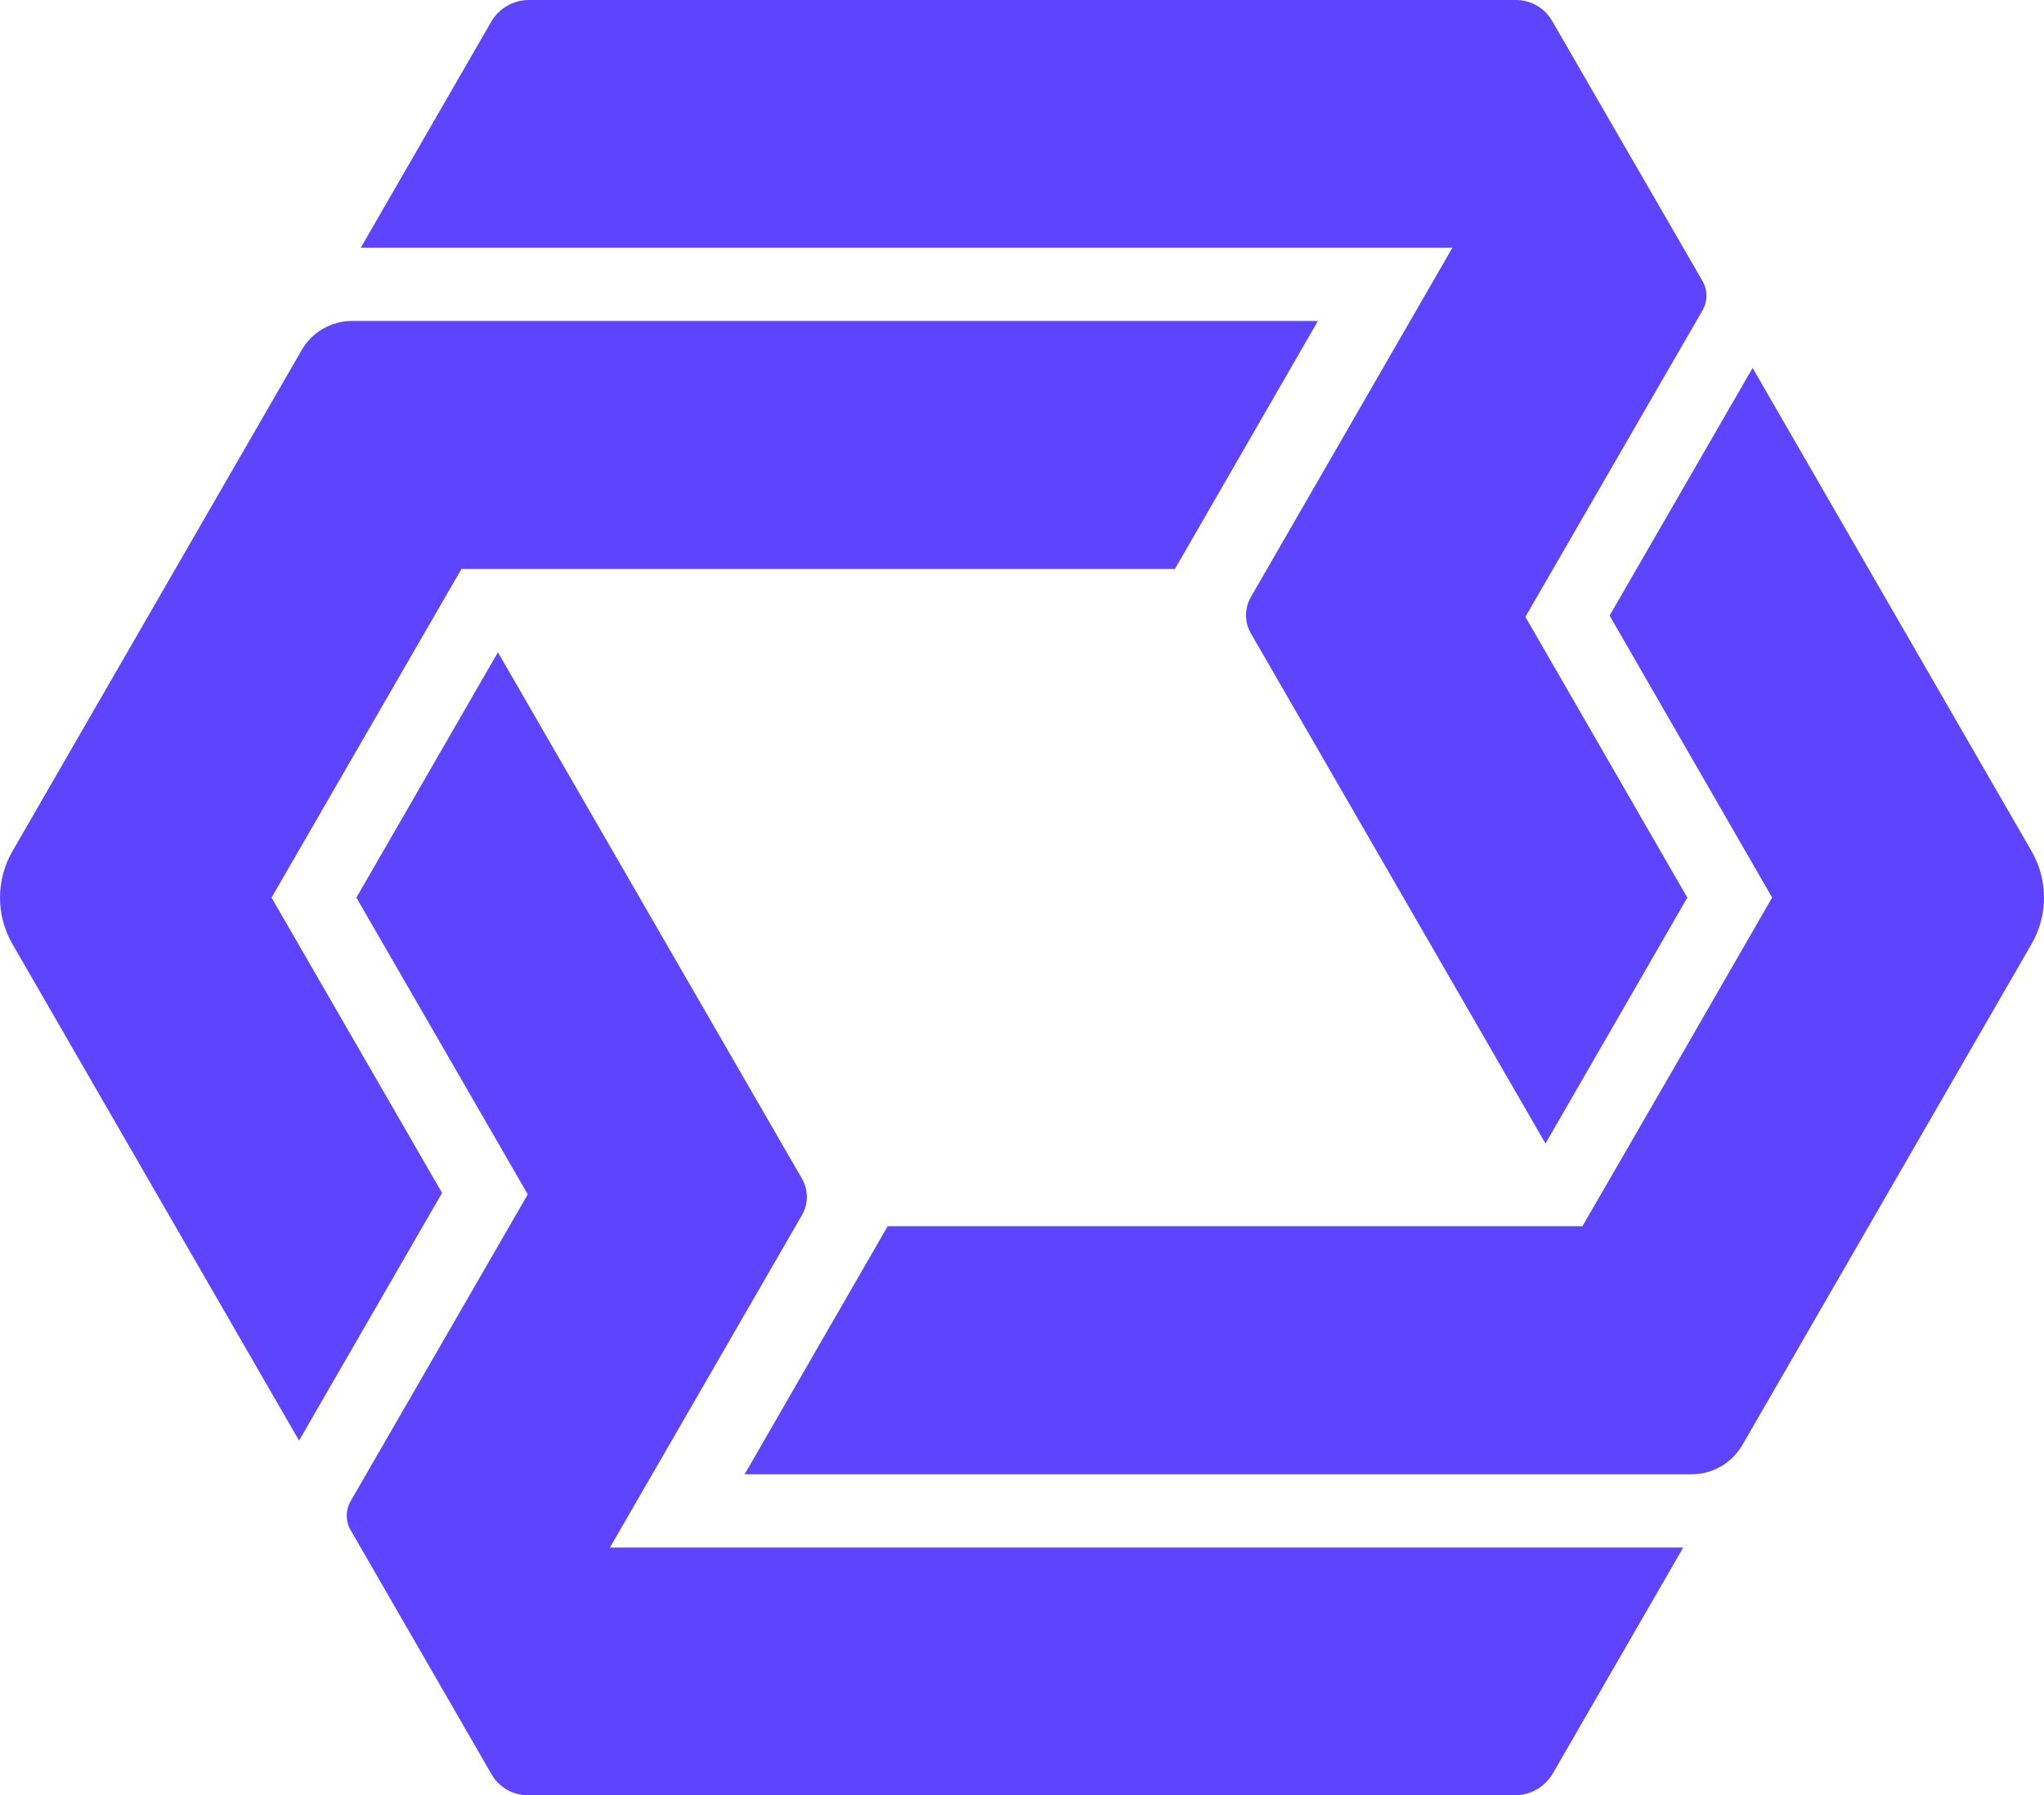
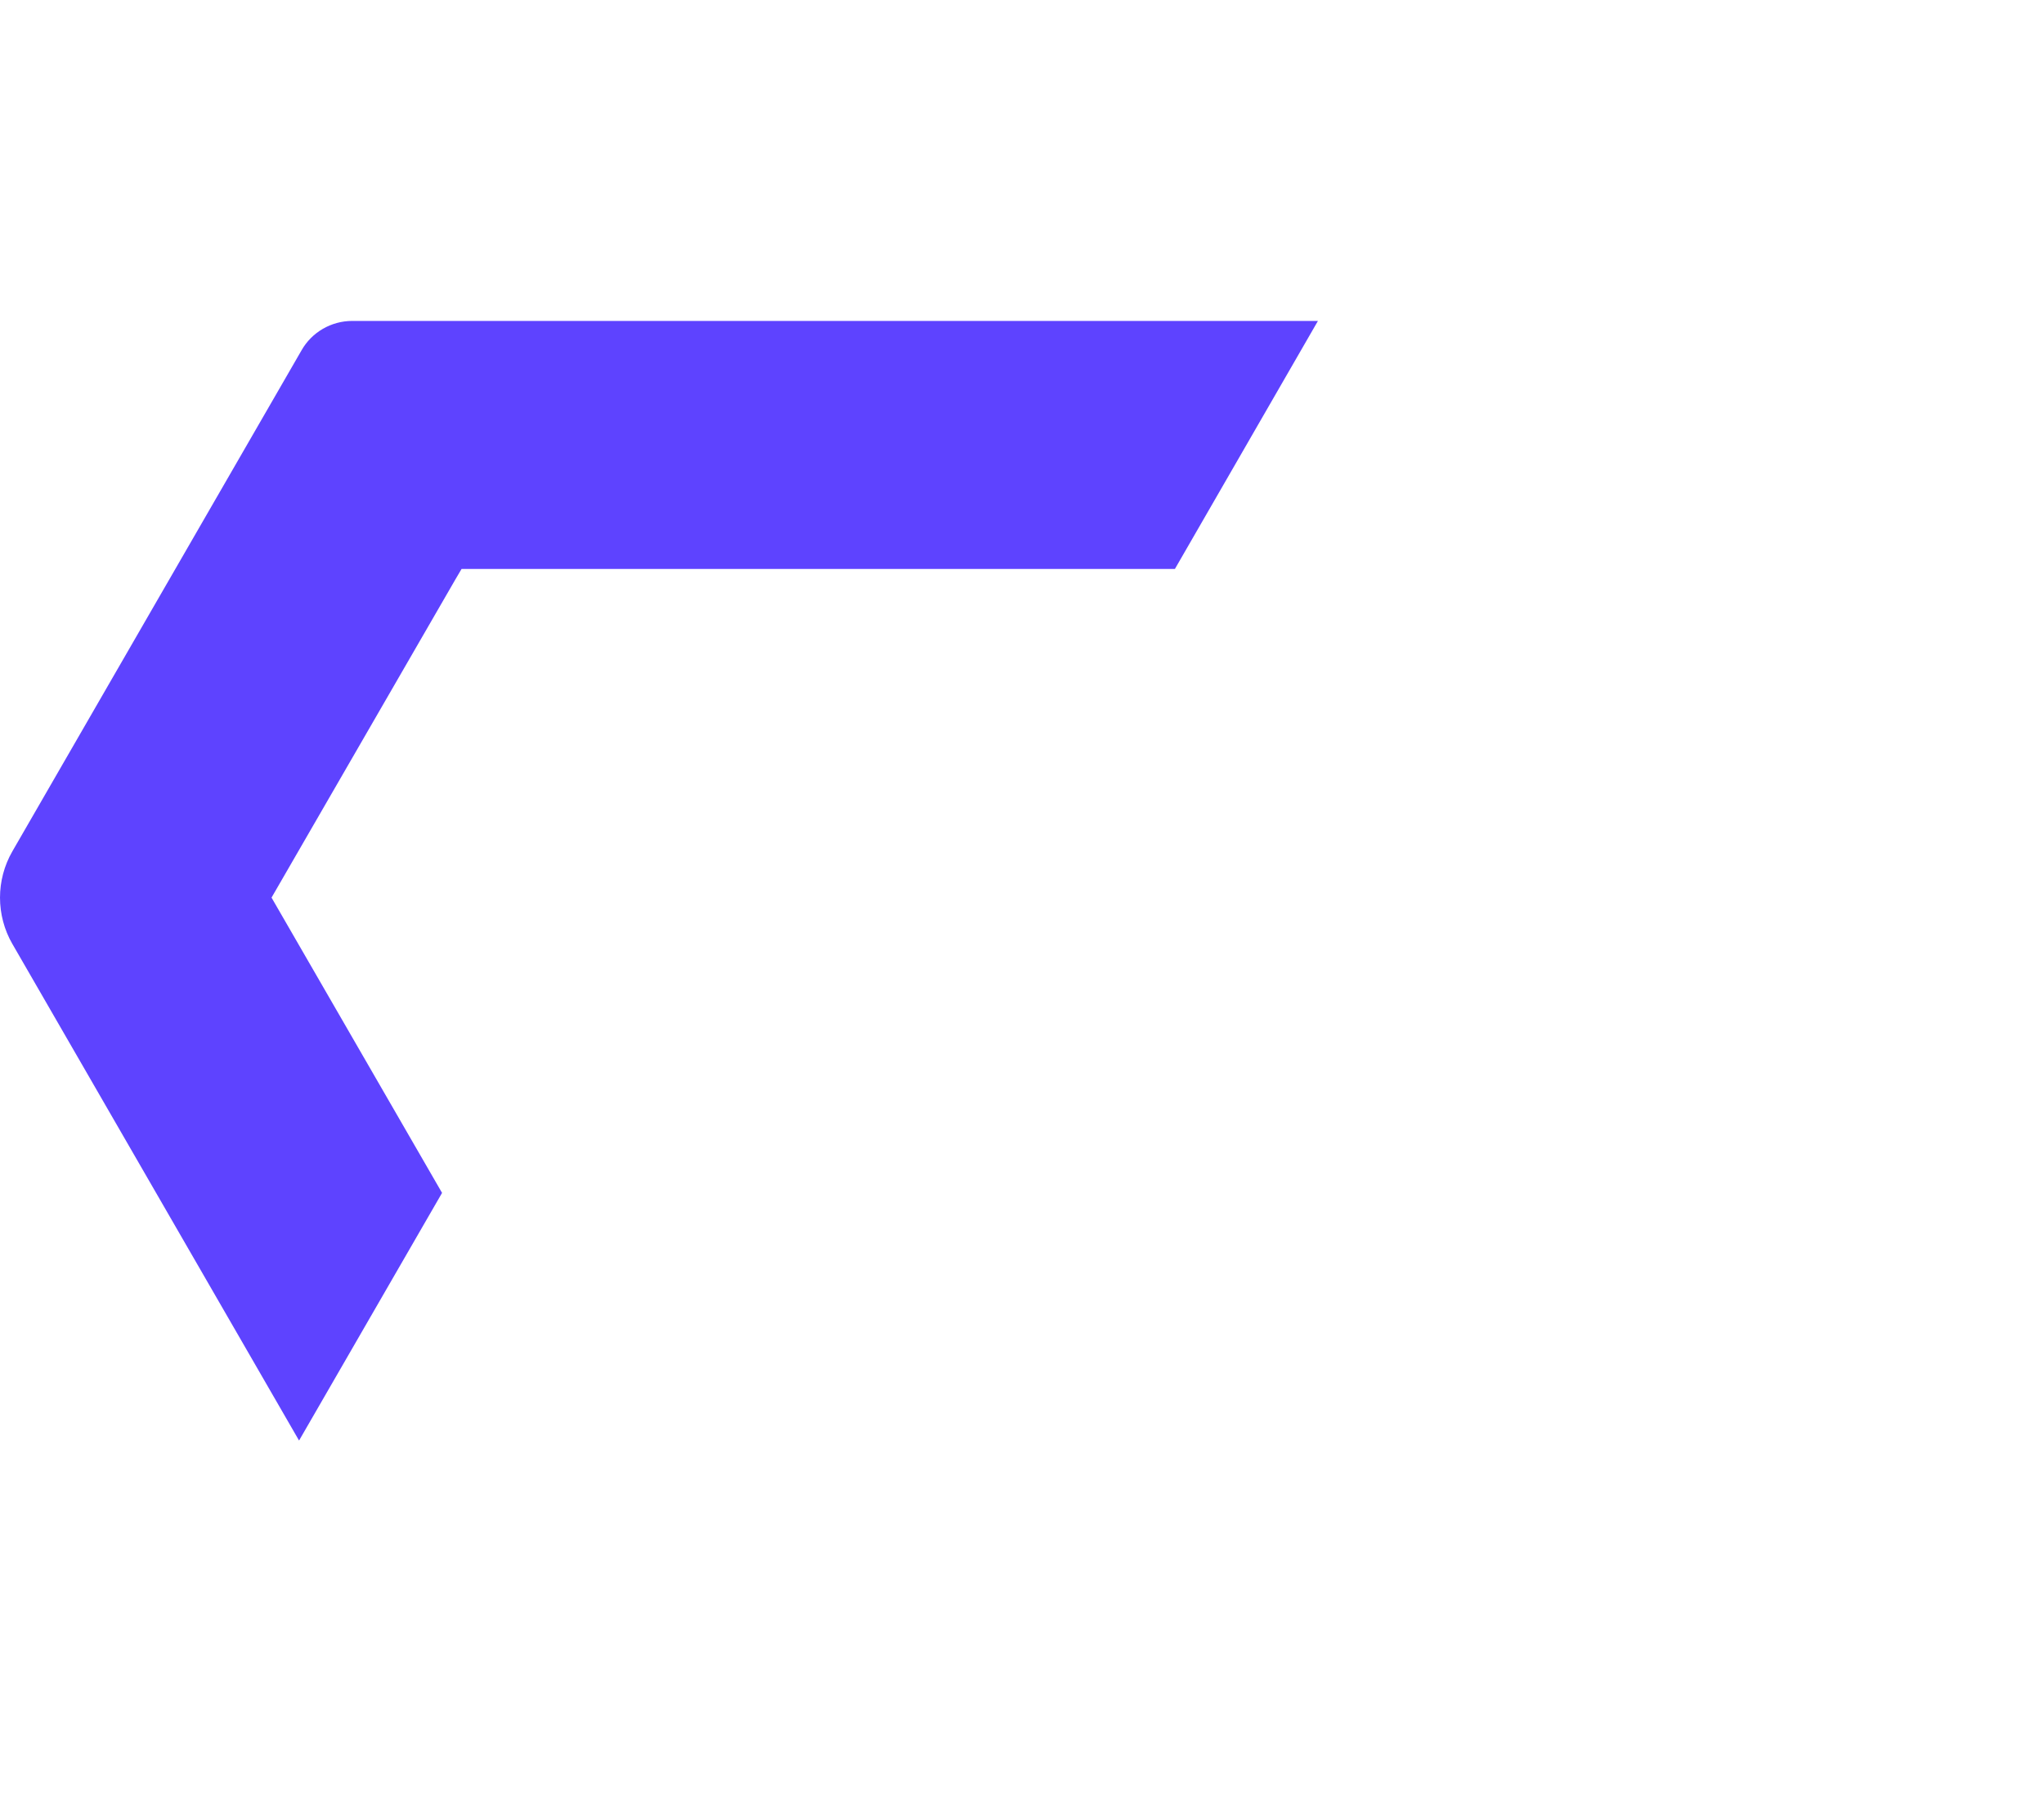
<svg xmlns="http://www.w3.org/2000/svg" id="Layer_2" data-name="Layer 2" viewBox="0 0 490.26 430.51">
  <defs>
    <style>
      .cls-1 {
        fill: #5e43ff;
      }
    </style>
  </defs>
  <g id="_Слой_1" data-name="Слой 1">
    <g>
-       <path class="cls-1" d="m348.36,59.39H86.54S117.8,5.25,117.8,5.25C119.64,1.98,123.18,0,126.87,0h236.8c3.54,0,6.8,1.91,8.58,4.96l36.15,62.51c1.2,2.13,1.2,4.75,0,6.88l-42.53,73.57,38.84,67.33-34.02,58.97-70.66-122.33c-1.56-2.69-1.56-6.02,0-8.72l48.34-83.78ZM84.06,366.86l33.88,58.69c1.77,3.05,5.1,4.96,8.65,4.96h236.73c3.76,0,7.23-1.98,9.14-5.25l31.26-54.15H146.29s46.07-79.74,46.07-79.74c1.56-2.69,1.56-6.02,0-8.72l-72.93-126.23-33.95,58.83,41.11,71.16-42.53,73.64c-1.2,2.13-1.2,4.75,0,6.8Z" />
      <g>
-         <path class="cls-1" d="m178.61,353.53h227.16c5.03,0,9.64-2.69,12.19-7.09l69.32-120.07c3.97-6.87,3.97-15.38,0-22.26l-66.91-115.88-34.3,59.39,38.98,67.62-24.38,42.31-19.85,34.3-1.28,2.2h-166.63s-34.3,59.47-34.3,59.47Z" />
        <path class="cls-1" d="m2.98,226.38l68.75,119.07,34.3-59.39-40.9-70.81,44.16-76.41,1.42-2.41h171.1s34.3-59.47,34.3-59.47H84.49c-5.03,0-9.71,2.69-12.19,7.09L2.98,204.13c-3.97,6.87-3.97,15.38,0,22.26Z" />
      </g>
    </g>
  </g>
</svg>